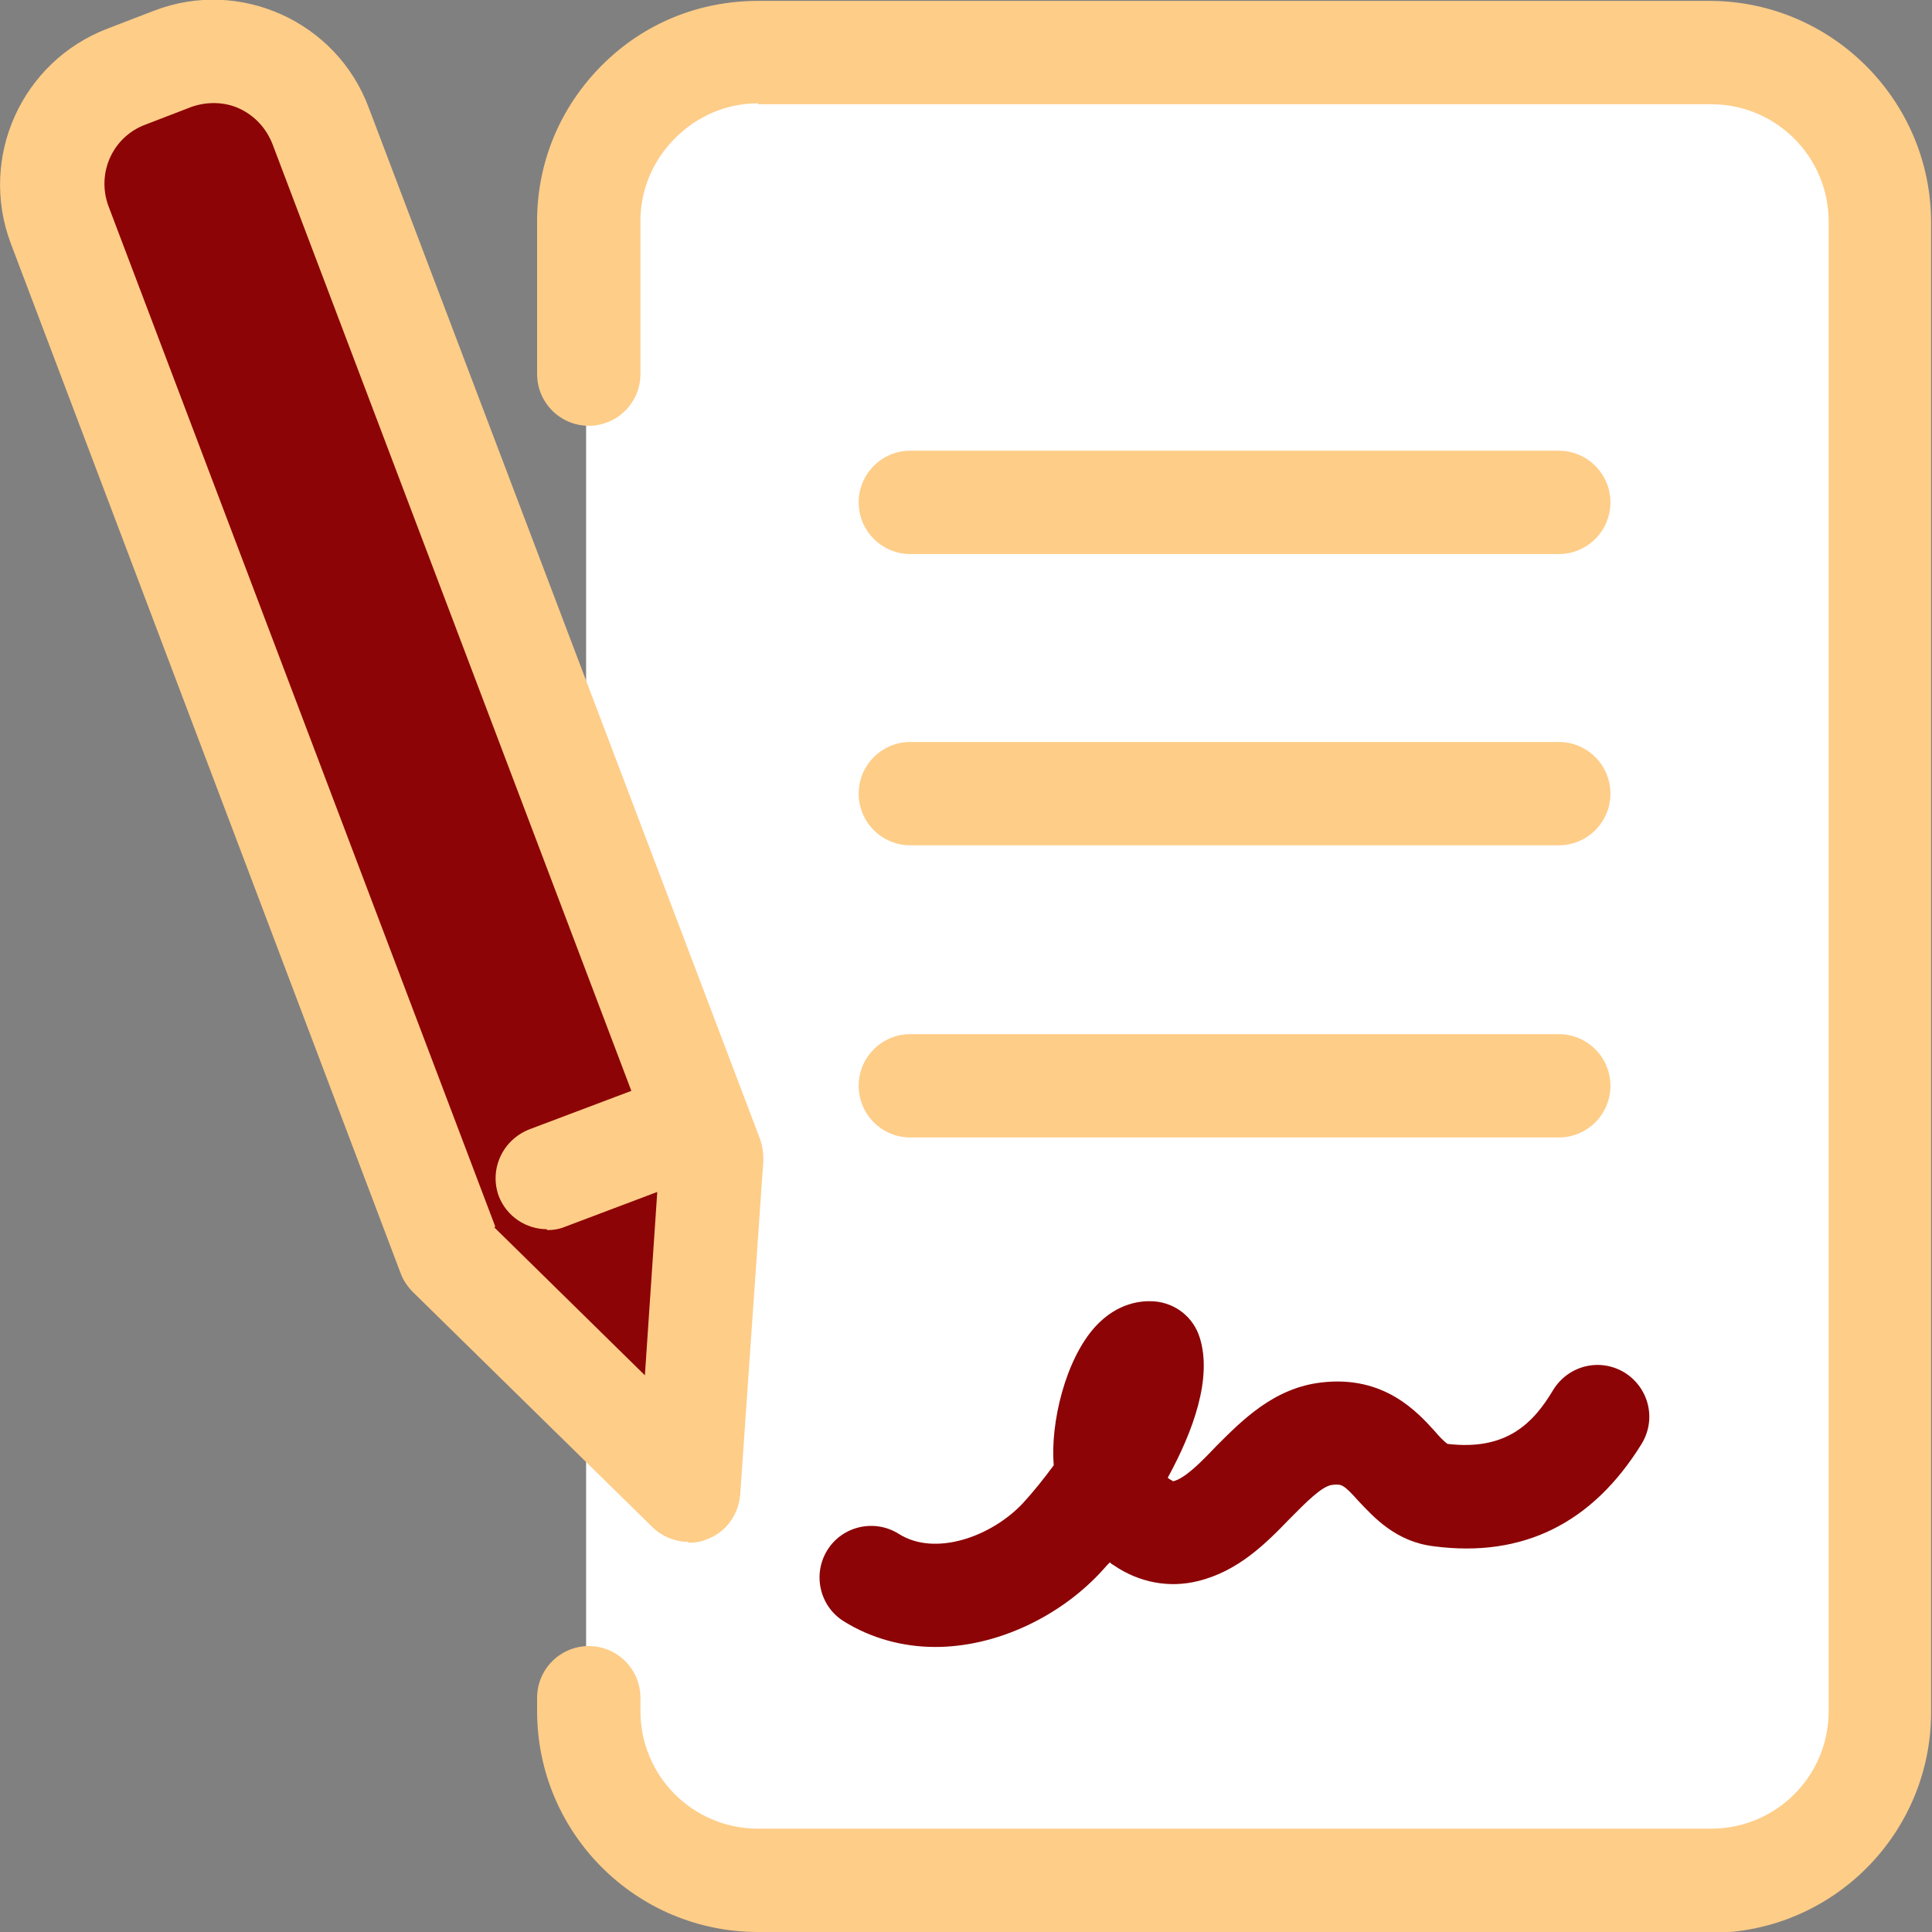
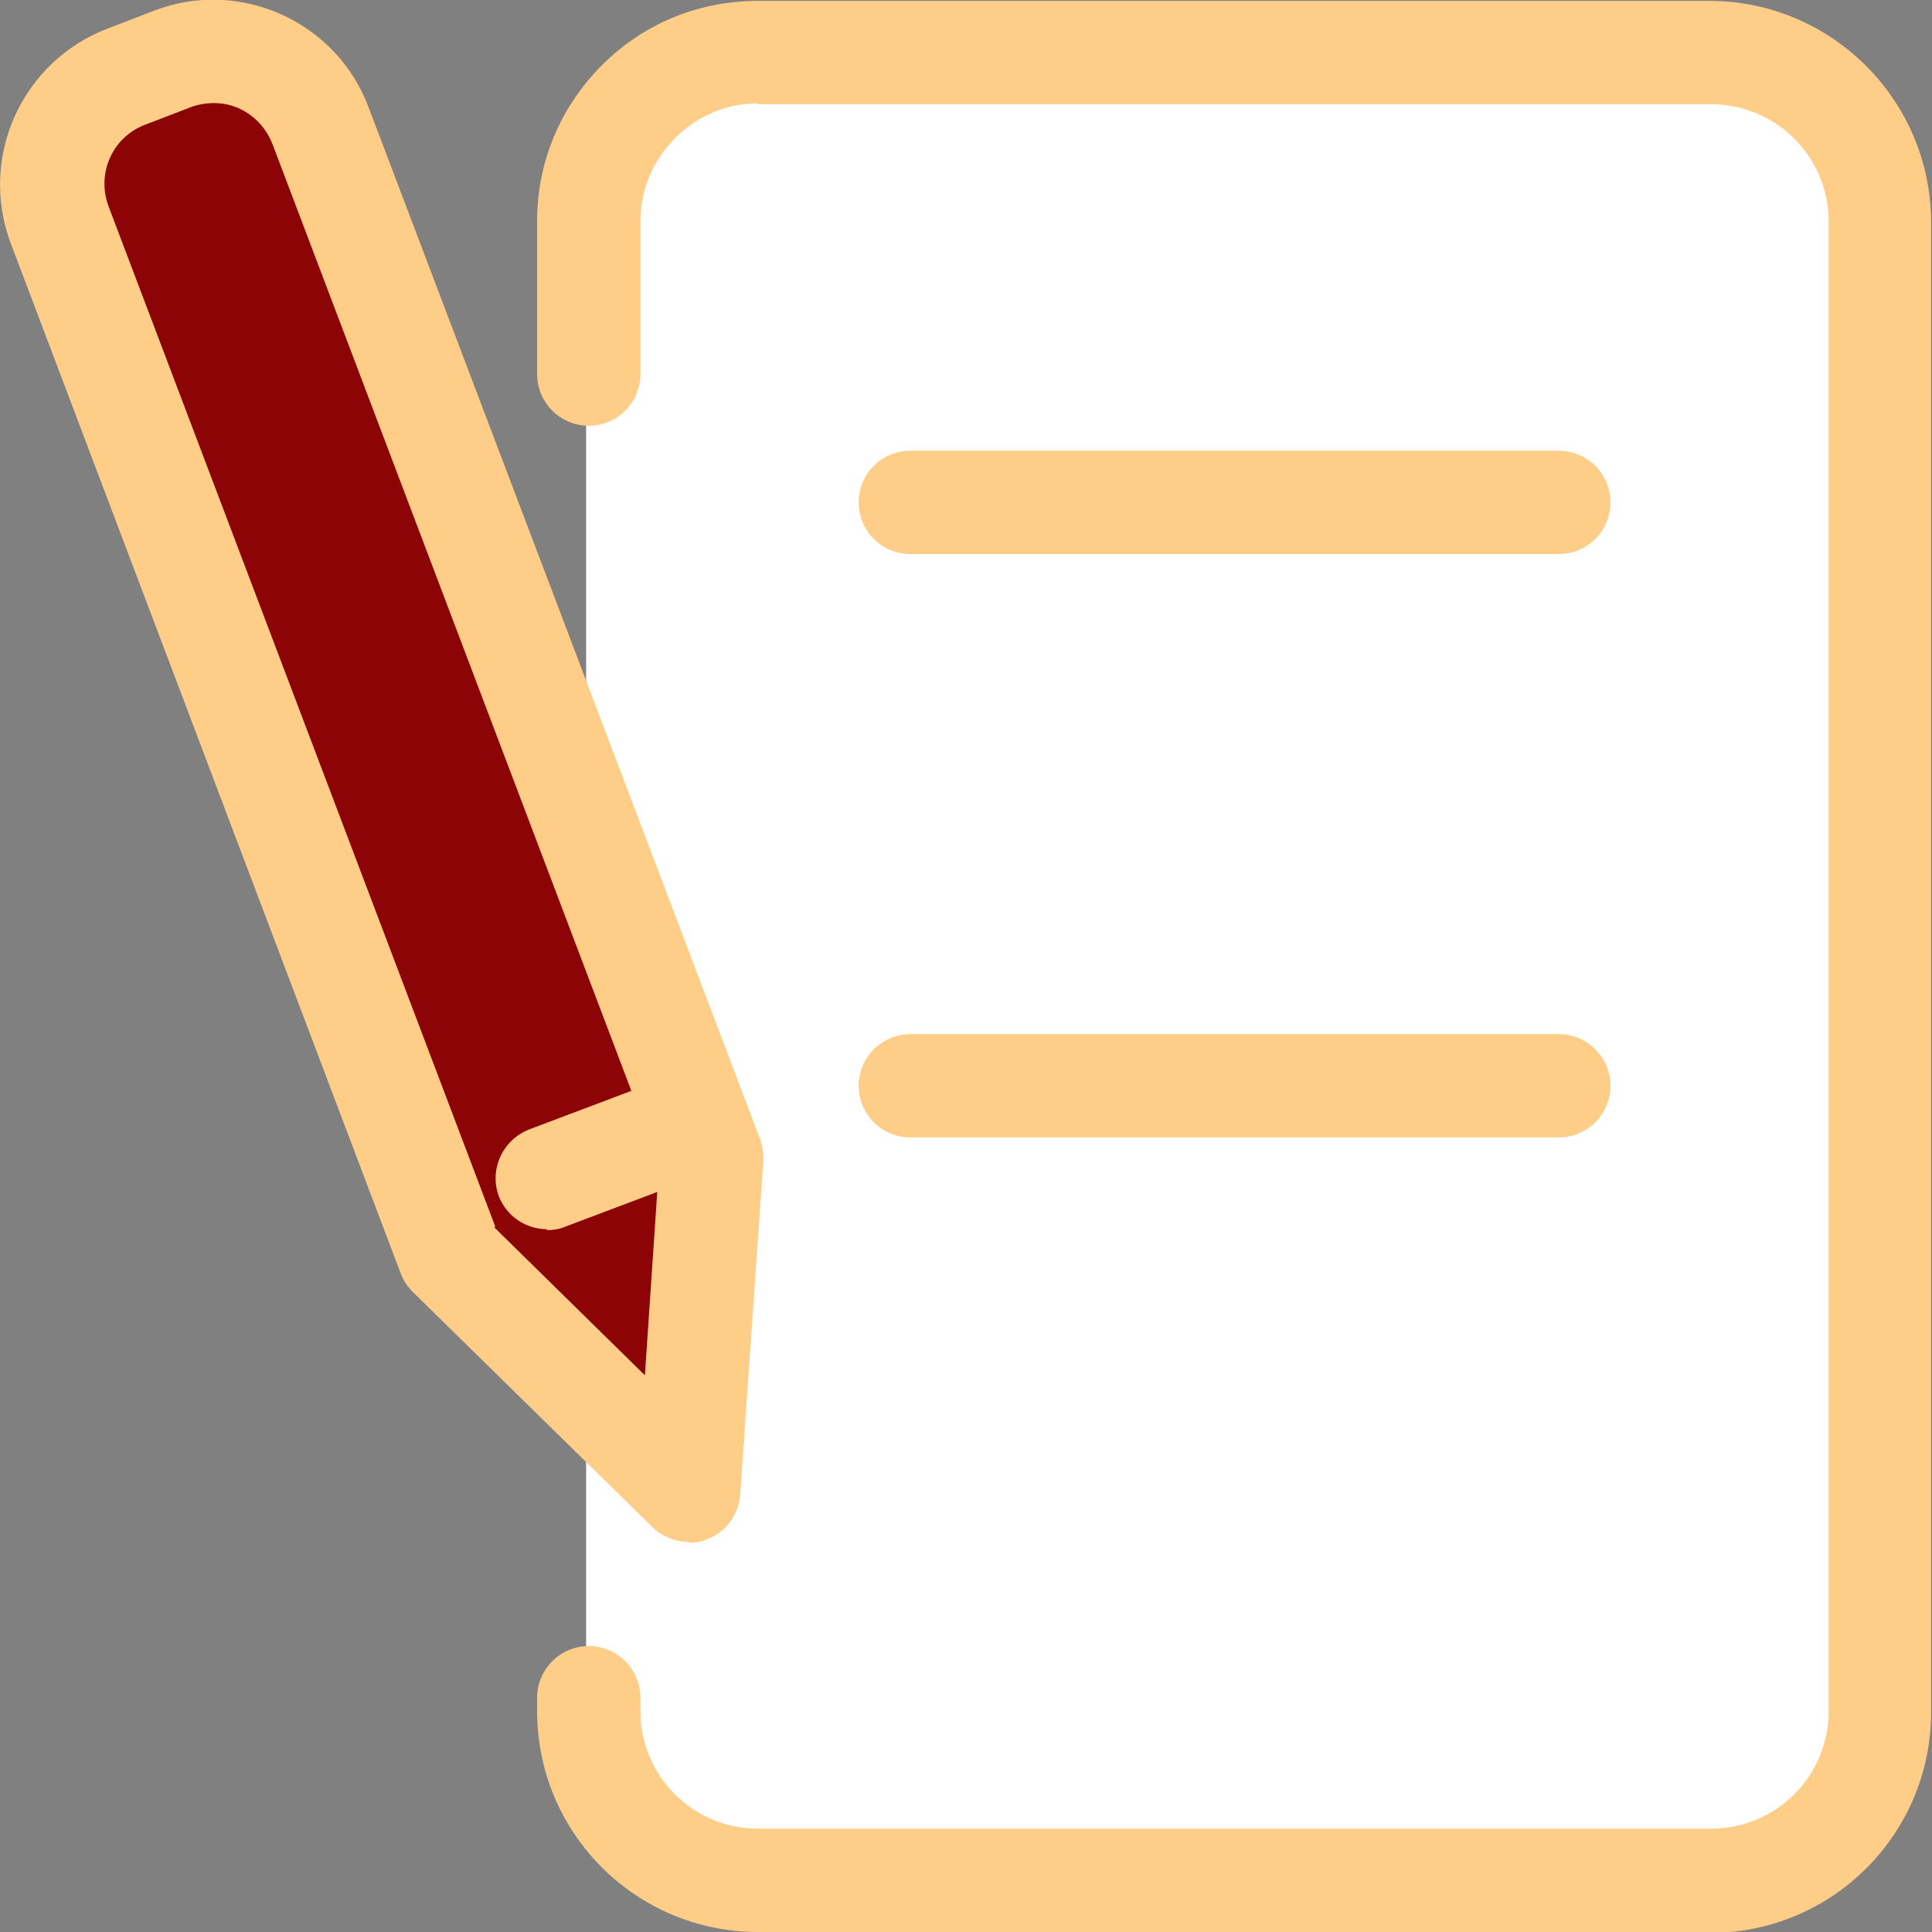
<svg xmlns="http://www.w3.org/2000/svg" id="Calque_1" version="1.1" viewBox="0 0 216.9 216.9">
  <rect x="0" y="0" width="216.9" height="216.9" fill="#808080" stroke="none" />
  <defs>
    <style>
      .st0 {
        fill: #fff;
      }

      .st1 {
        fill: #8c0406;
      }

      .st2 {
        fill: #fecd88;
      }
    </style>
  </defs>
  <polygon class="st0" points="76.4 5.1 196 6 211.5 17.6 211.5 197.3 196.6 209.9 75.5 209.9 65.8 194.7 65.8 40.1 65.8 17.6 76.4 5.1" />
  <polygon class="st1" points="13.4 11.4 24.4 6.6 34.6 11.4 79.9 129.9 77.4 165.5 50.5 141 5.8 21.5 13.4 11.4" />
  <path class="st2" d="M192.1,216.9h-107c-13.7,0-24.8-11.1-24.8-24.8v-1.5c0-3.2,2.6-5.8,5.8-5.8s5.8,2.6,5.8,5.8v1.5c0,7.3,5.9,13.2,13.2,13.2h107c7.3,0,13.2-5.9,13.2-13.2V24.9c0-7.3-5.9-13.2-13.2-13.2h-107c0-.1,0-.1,0-.1-3.5,0-6.8,1.4-9.3,3.9-2.5,2.5-3.9,5.8-3.9,9.3v17.2c0,3.2-2.6,5.8-5.8,5.8s-5.8-2.6-5.8-5.8v-17.2c0-6.6,2.6-12.8,7.3-17.5,4.7-4.7,10.9-7.2,17.5-7.2h107c13.6.1,24.7,11.2,24.7,24.9v167.2c0,13.7-11.1,24.8-24.8,24.8Z" />
  <path class="st2" d="M175,62.2h-72.8c-3.2,0-5.8-2.6-5.8-5.8s2.6-5.8,5.8-5.8h72.8c3.2,0,5.8,2.6,5.8,5.8s-2.6,5.8-5.8,5.8Z" />
-   <path class="st2" d="M175,94.9h-72.8c-3.2,0-5.8-2.6-5.8-5.8s2.6-5.8,5.8-5.8h72.8c3.2,0,5.8,2.6,5.8,5.8s-2.6,5.8-5.8,5.8Z" />
  <path class="st2" d="M175,127.7h-72.8c-3.2,0-5.8-2.6-5.8-5.8s2.6-5.8,5.8-5.8h72.8c3.2,0,5.8,2.6,5.8,5.8s-2.6,5.8-5.8,5.8Z" />
  <path class="st2" d="M77.3,173.1c-1.5,0-3-.6-4.1-1.7l-26.8-26.3c-.6-.6-1.1-1.3-1.4-2.1L1.2,27.3C-2.4,17.7,2.4,6.9,12.1,3.2l5.2-2c9.6-3.7,20.5,1.2,24.1,10.9l43.9,115.7c.3.8.4,1.6.4,2.5l-2.6,37.5c-.2,2.3-1.6,4.2-3.7,5-.7.3-1.4.4-2.1.4ZM55.5,137.8l16.9,16.6,1.6-23.7L30.6,16.2c-.7-1.8-2-3.2-3.7-4-1.7-.8-3.7-.8-5.4-.2l-5.2,2c-3.7,1.4-5.5,5.5-4.1,9.2l43.4,114.5Z" />
-   <path class="st2" d="M61.4,138c-2.3,0-4.5-1.4-5.4-3.7-1.1-3,.4-6.3,3.4-7.5l15.9-6c3-1.1,6.3.4,7.5,3.4,1.1,3-.4,6.3-3.4,7.5l-15.9,6c-.7.3-1.4.4-2.1.4Z" />
-   <path class="st1" d="M105,184.9c-3.5,0-7.1-.9-10.3-2.9-2.7-1.7-3.5-5.3-1.8-8,1.7-2.7,5.3-3.5,8-1.8,4.1,2.6,10.4.3,13.9-3.4,1.2-1.3,2.4-2.8,3.5-4.3-.4-4.7,1.3-11.9,4.7-15.6,2.5-2.7,5.2-2.9,6.6-2.8,2.4.2,4.4,1.8,5.1,4.1,1.4,4.5-.7,10.4-3.6,15.7.2.2.5.3.6.4,1.3-.3,3.1-2.1,4.8-3.9,2.9-2.9,6.5-6.6,11.9-7.2,7-.8,10.7,3.3,12.7,5.5.4.5,1.1,1.2,1.4,1.4,6.7.8,9.7-2.4,11.9-6.1,1.7-2.7,5.2-3.6,8-1.9,2.7,1.7,3.6,5.2,1.9,8-5.5,8.9-13.3,12.8-23.3,11.5-4.3-.5-6.8-3.3-8.5-5.1-1.7-1.9-1.9-1.9-2.9-1.8-1.2.1-3.1,2.1-4.8,3.8-2.7,2.8-5.8,5.9-10.3,7-3.2.8-6.6.2-9.5-1.8-.2-.1-.3-.2-.4-.3-.5.5-.9,1-1.3,1.4-4.5,4.7-11.4,8.1-18.3,8.1Z" />
+   <path class="st2" d="M61.4,138c-2.3,0-4.5-1.4-5.4-3.7-1.1-3,.4-6.3,3.4-7.5l15.9-6c3-1.1,6.3.4,7.5,3.4,1.1,3-.4,6.3-3.4,7.5l-15.9,6c-.7.3-1.4.4-2.1.4" />
</svg>